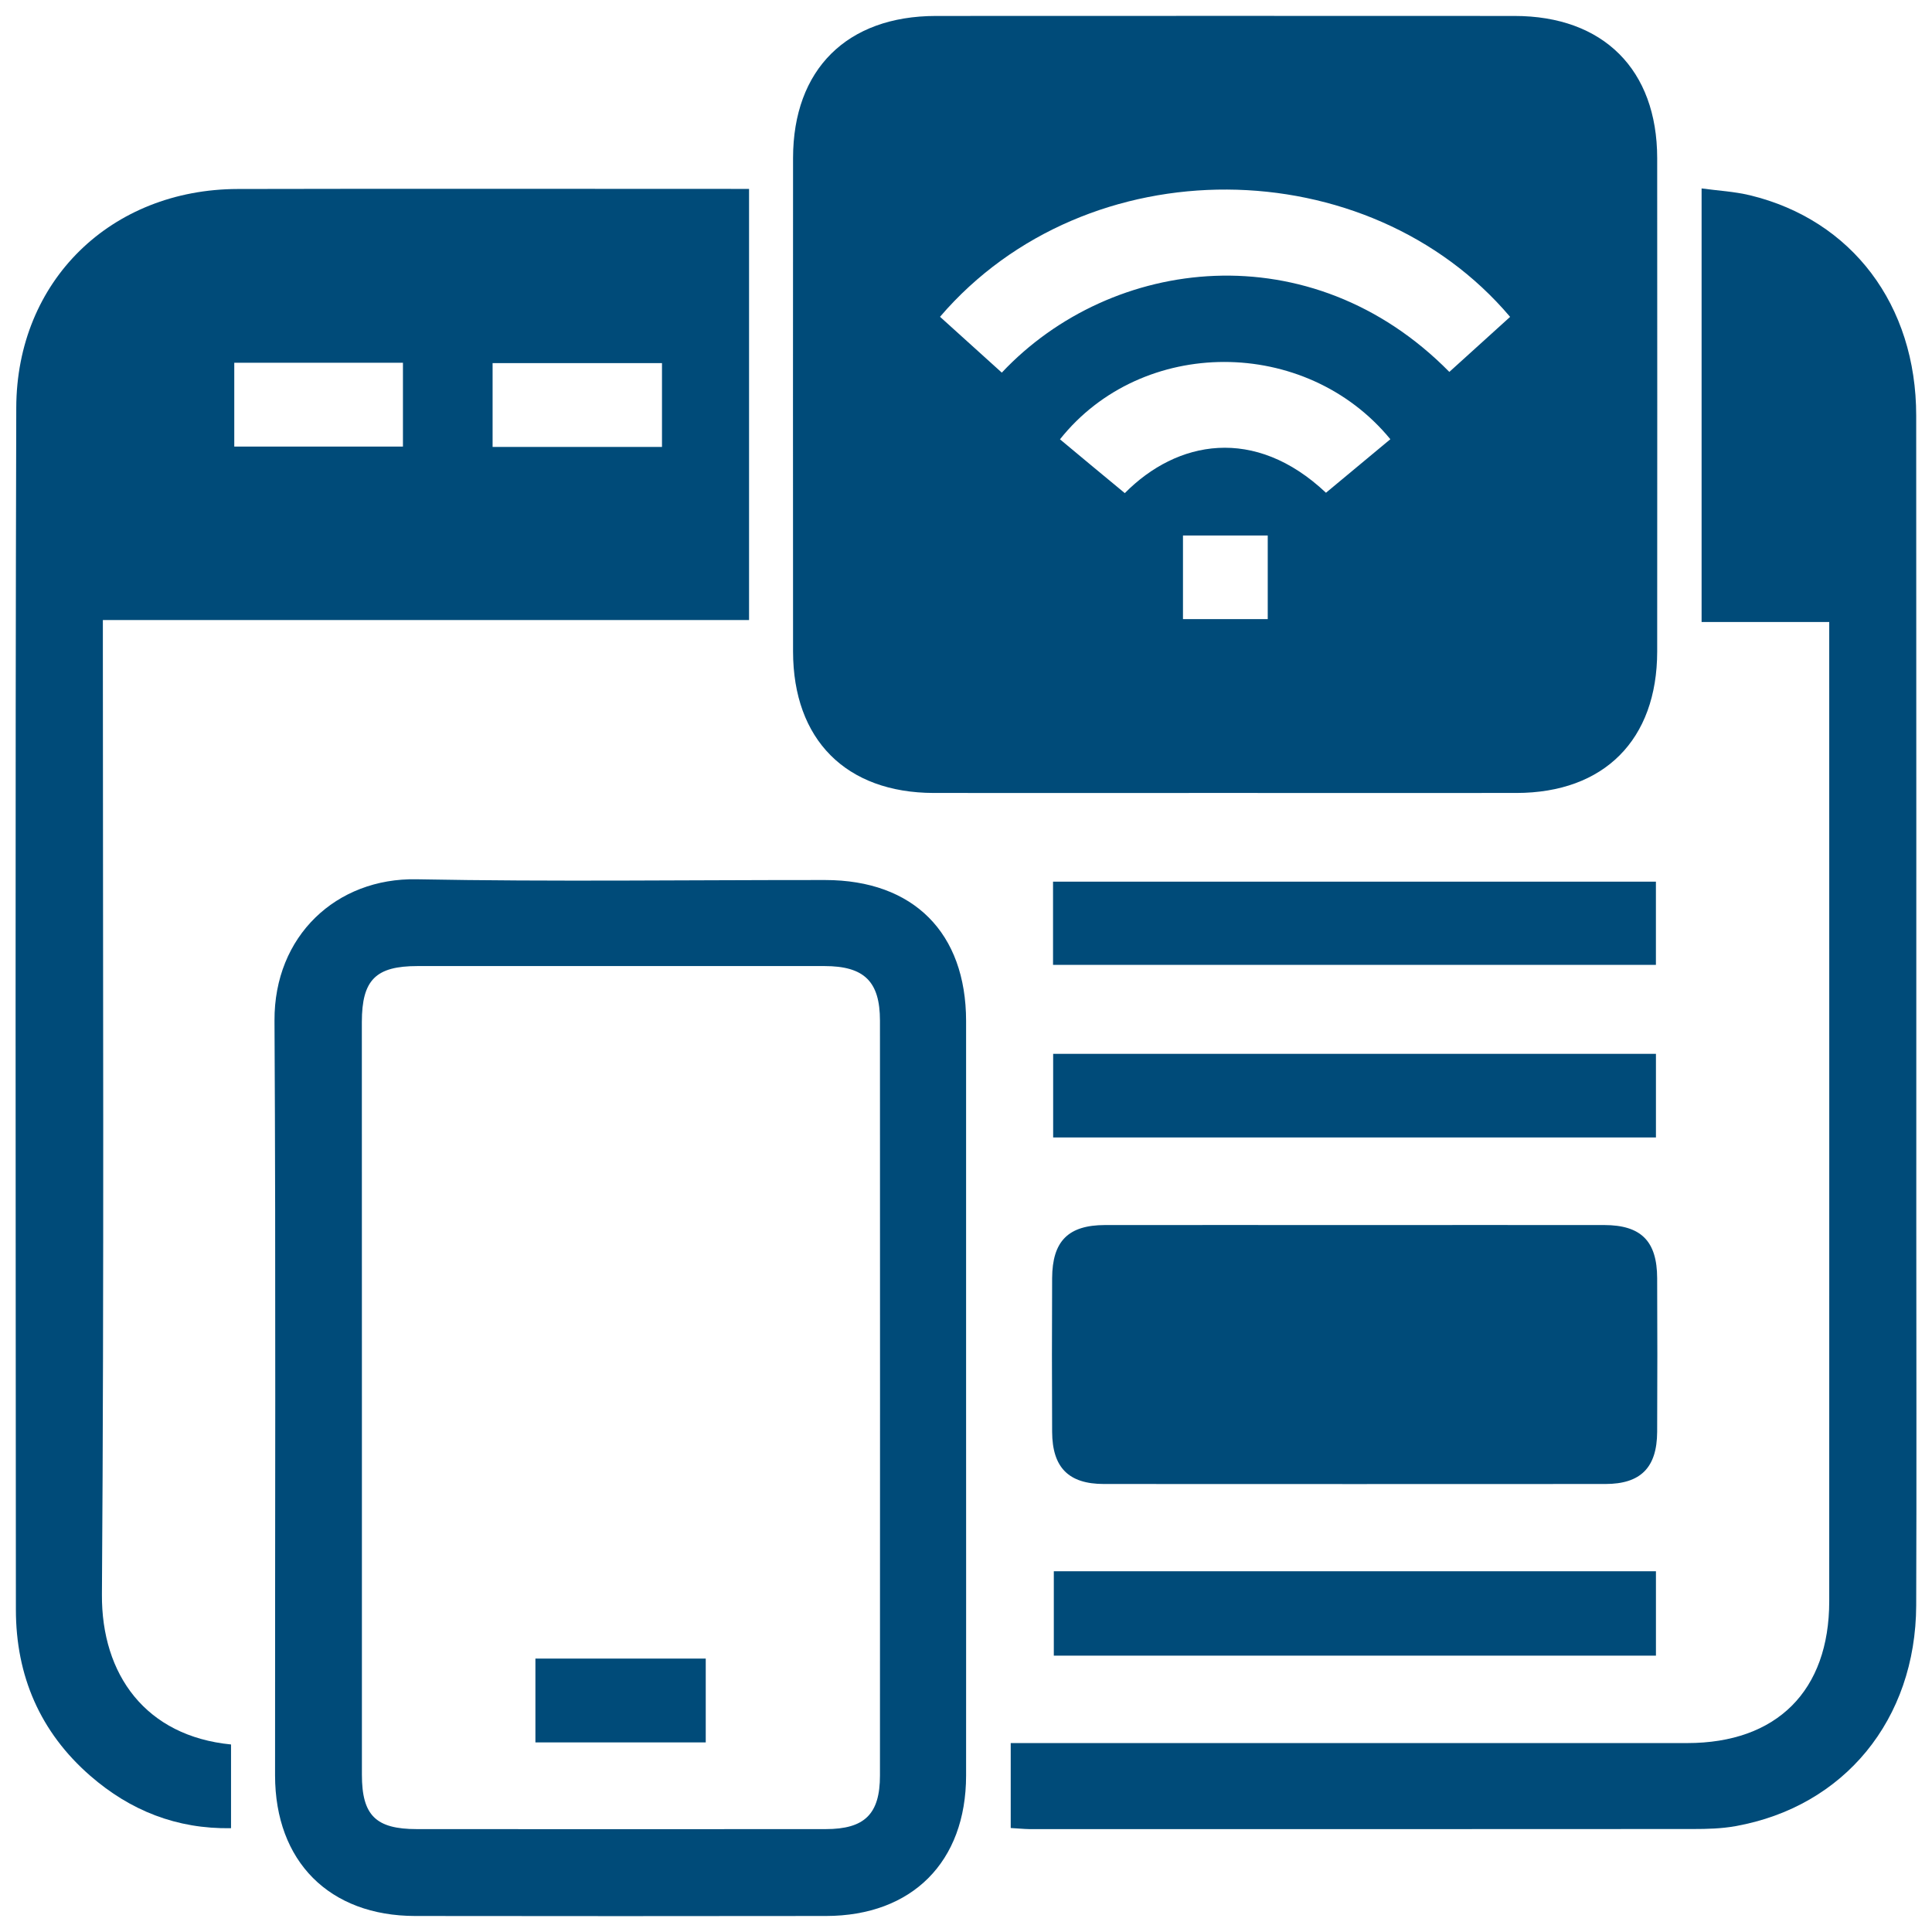
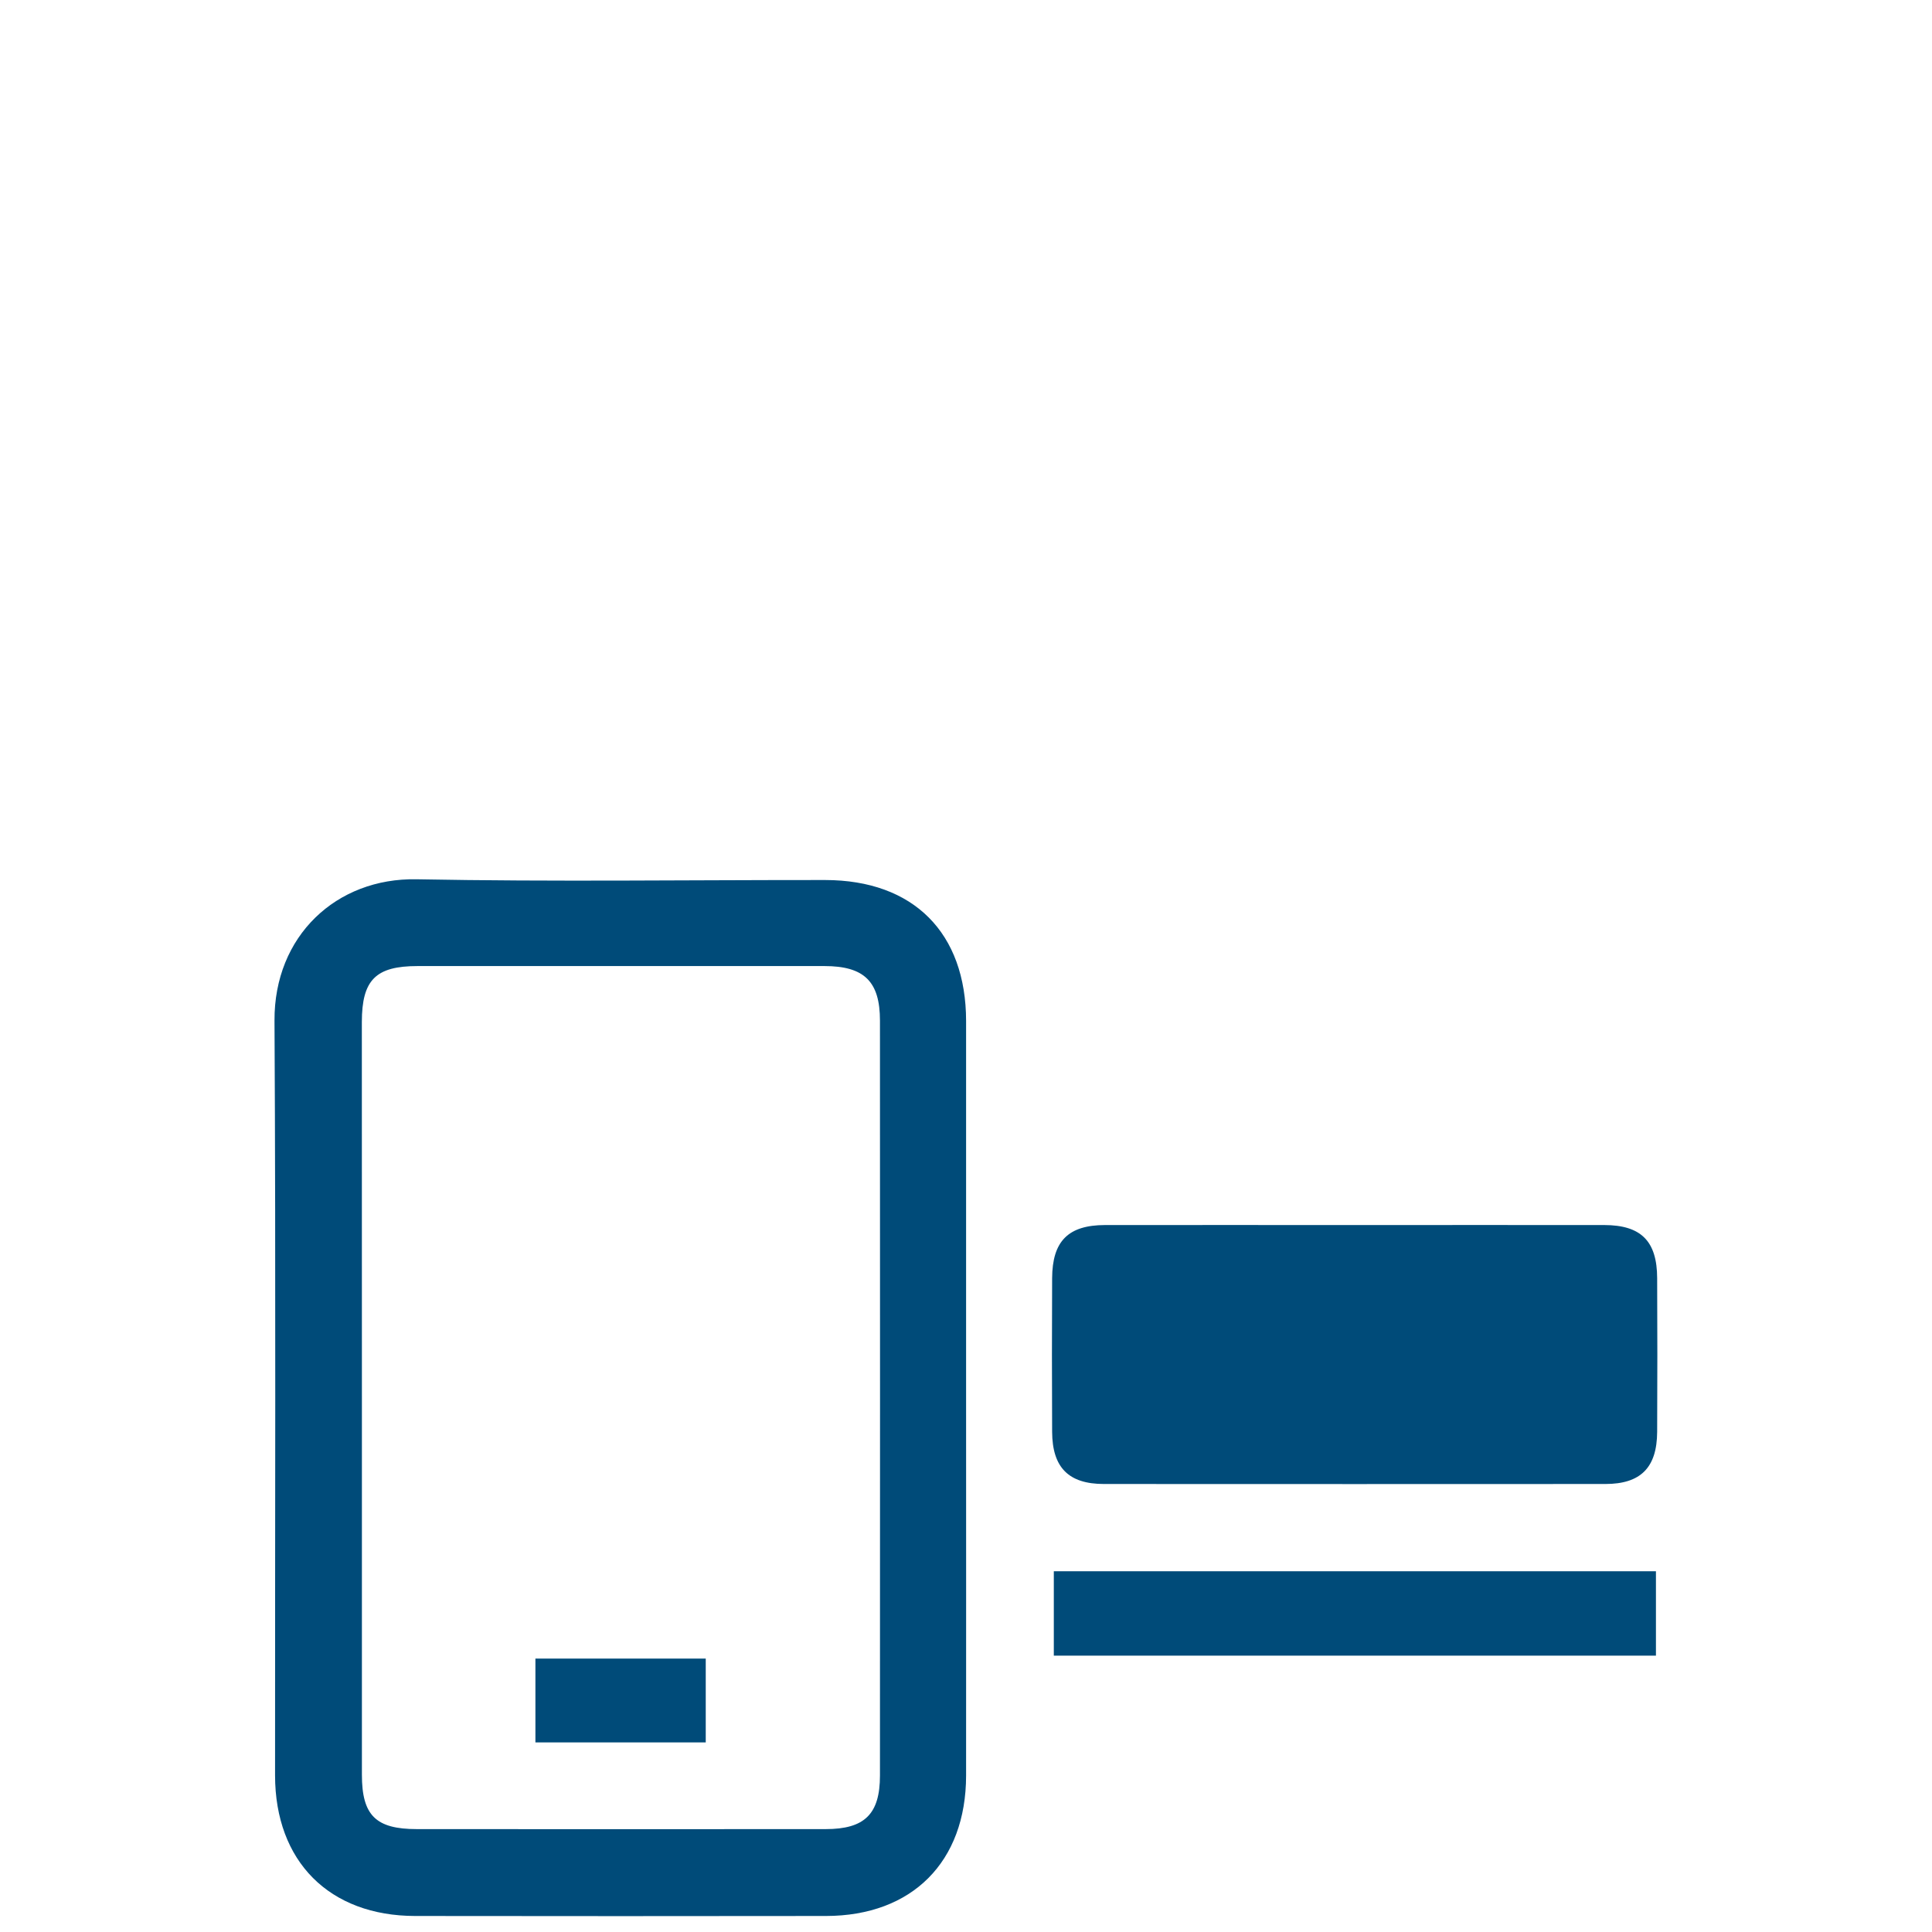
<svg xmlns="http://www.w3.org/2000/svg" width="62" height="62" viewBox="0 0 62 62" fill="none">
-   <path d="M39.25 25.447C36.156 25.447 33.062 25.45 29.964 25.447C27.15 25.441 25.453 23.738 25.45 20.908C25.447 15.629 25.447 10.347 25.45 5.069C25.453 2.23 27.176 0.515 30.033 0.512C36.221 0.509 42.412 0.509 48.601 0.512C51.451 0.512 53.178 2.233 53.181 5.072C53.184 10.35 53.184 15.632 53.181 20.911C53.178 23.738 51.481 25.444 48.663 25.447C45.524 25.45 42.386 25.447 39.25 25.447ZM32.149 11.958C35.674 8.21 42.074 7.432 46.511 11.935C47.159 11.346 47.813 10.758 48.461 10.169C43.913 4.792 34.895 4.652 30.166 10.166C30.814 10.752 31.465 11.34 32.149 11.958ZM36.096 15.825C37.77 14.131 40.264 13.655 42.552 15.813C43.239 15.243 43.928 14.669 44.618 14.095C41.898 10.784 36.643 10.793 34.016 14.098C34.708 14.678 35.404 15.252 36.096 15.825ZM40.683 17.184C39.731 17.184 38.858 17.184 37.963 17.184C37.963 18.105 37.963 18.979 37.963 19.868C38.896 19.868 39.785 19.868 40.683 19.868C40.683 18.949 40.683 18.093 40.683 17.184Z" fill="#004B79" />
-   <path d="M3.301 19.898C3.301 20.29 3.301 20.567 3.301 20.843C3.301 30.952 3.342 41.058 3.271 51.166C3.253 53.743 4.677 55.714 7.414 55.982C7.414 56.853 7.414 57.729 7.414 58.669C5.667 58.698 4.181 58.104 2.899 56.989C1.286 55.586 0.51 53.776 0.51 51.654C0.504 38.802 0.486 25.944 0.522 13.088C0.531 9.01 3.565 6.074 7.631 6.065C12.913 6.053 18.195 6.062 23.477 6.062C23.649 6.062 23.819 6.062 24.038 6.062C24.038 10.678 24.038 15.252 24.038 19.898C17.152 19.898 10.28 19.898 3.301 19.898ZM7.518 11.641C7.518 12.53 7.518 13.418 7.518 14.331C9.329 14.331 11.133 14.331 12.931 14.331C12.931 13.412 12.931 12.539 12.931 11.641C11.115 11.641 9.346 11.641 7.518 11.641ZM21.244 14.343C21.244 13.418 21.244 12.544 21.244 11.653C19.414 11.653 17.63 11.653 15.808 11.653C15.808 12.562 15.808 13.436 15.808 14.343C17.624 14.343 19.411 14.343 21.244 14.343Z" fill="#004B79" />
  <path d="M31.003 44.841C31.003 48.889 31.006 52.934 31.003 56.983C31 59.747 29.273 61.483 26.506 61.486C22.113 61.492 17.717 61.492 13.324 61.486C10.568 61.483 8.829 59.735 8.827 56.974C8.824 48.901 8.853 40.828 8.809 32.755C8.794 30.033 10.797 28.169 13.365 28.217C17.738 28.3 22.11 28.238 26.482 28.241C29.315 28.244 31 29.935 31.003 32.764C31.003 36.789 31.003 40.816 31.003 44.841ZM11.614 44.808C11.614 48.856 11.612 52.905 11.614 56.953C11.614 58.258 12.06 58.698 13.377 58.698C17.749 58.701 22.125 58.701 26.497 58.698C27.748 58.698 28.239 58.216 28.239 56.977C28.242 48.904 28.242 40.828 28.239 32.755C28.239 31.495 27.733 31.002 26.455 31.002C22.104 31.002 17.752 31.002 13.401 31.002C12.057 31.002 11.614 31.445 11.612 32.797C11.614 36.798 11.614 40.801 11.614 44.808Z" fill="#004B79" />
-   <path d="M32.435 58.663C32.435 57.747 32.435 56.873 32.435 55.937C32.724 55.937 32.98 55.937 33.232 55.937C40.202 55.937 47.175 55.937 54.145 55.937C57.02 55.937 58.702 54.261 58.702 51.383C58.705 41.147 58.702 30.907 58.702 20.671C58.702 20.457 58.702 20.243 58.702 19.96C57.326 19.96 55.994 19.96 54.606 19.96C54.606 15.318 54.606 10.743 54.606 6.047C55.123 6.118 55.652 6.145 56.16 6.267C59.433 7.06 61.493 9.789 61.493 13.338C61.499 21.976 61.496 30.61 61.496 39.248C61.496 43.337 61.508 47.43 61.493 51.52C61.478 55.185 59.183 57.979 55.694 58.603C55.251 58.683 54.79 58.695 54.336 58.695C47.235 58.701 40.134 58.698 33.033 58.698C32.846 58.695 32.658 58.675 32.435 58.663Z" fill="#004B79" />
  <path d="M43.505 39.313C46.165 39.313 48.825 39.31 51.485 39.313C52.662 39.316 53.177 39.827 53.18 41.019C53.188 42.663 53.188 44.306 53.18 45.95C53.174 47.097 52.651 47.623 51.518 47.623C46.153 47.626 40.791 47.626 35.426 47.623C34.294 47.623 33.77 47.097 33.764 45.95C33.756 44.306 33.756 42.663 33.764 41.019C33.77 39.827 34.282 39.316 35.459 39.313C38.143 39.31 40.824 39.313 43.505 39.313Z" fill="#004B79" />
-   <path d="M33.797 36.503C33.797 35.597 33.797 34.738 33.797 33.819C40.235 33.819 46.664 33.819 53.141 33.819C53.141 34.705 53.141 35.579 53.141 36.503C46.706 36.503 40.291 36.503 33.797 36.503Z" fill="#004B79" />
  <path d="M33.818 50.423C40.268 50.423 46.682 50.423 53.141 50.423C53.141 51.335 53.141 52.209 53.141 53.131C46.703 53.131 40.289 53.131 33.818 53.131C33.818 52.251 33.818 51.377 33.818 50.423Z" fill="#004B79" />
-   <path d="M33.793 30.963C33.793 30.062 33.793 29.206 33.793 28.294C40.243 28.294 46.669 28.294 53.14 28.294C53.14 29.177 53.14 30.051 53.14 30.963C46.699 30.963 40.285 30.963 33.793 30.963Z" fill="#004B79" />
  <path d="M22.648 55.916C20.808 55.916 19.018 55.916 17.182 55.916C17.182 55.021 17.182 54.147 17.182 53.226C19.001 53.226 20.805 53.226 22.648 53.226C22.648 54.102 22.648 54.976 22.648 55.916Z" fill="#004B79" />
</svg>